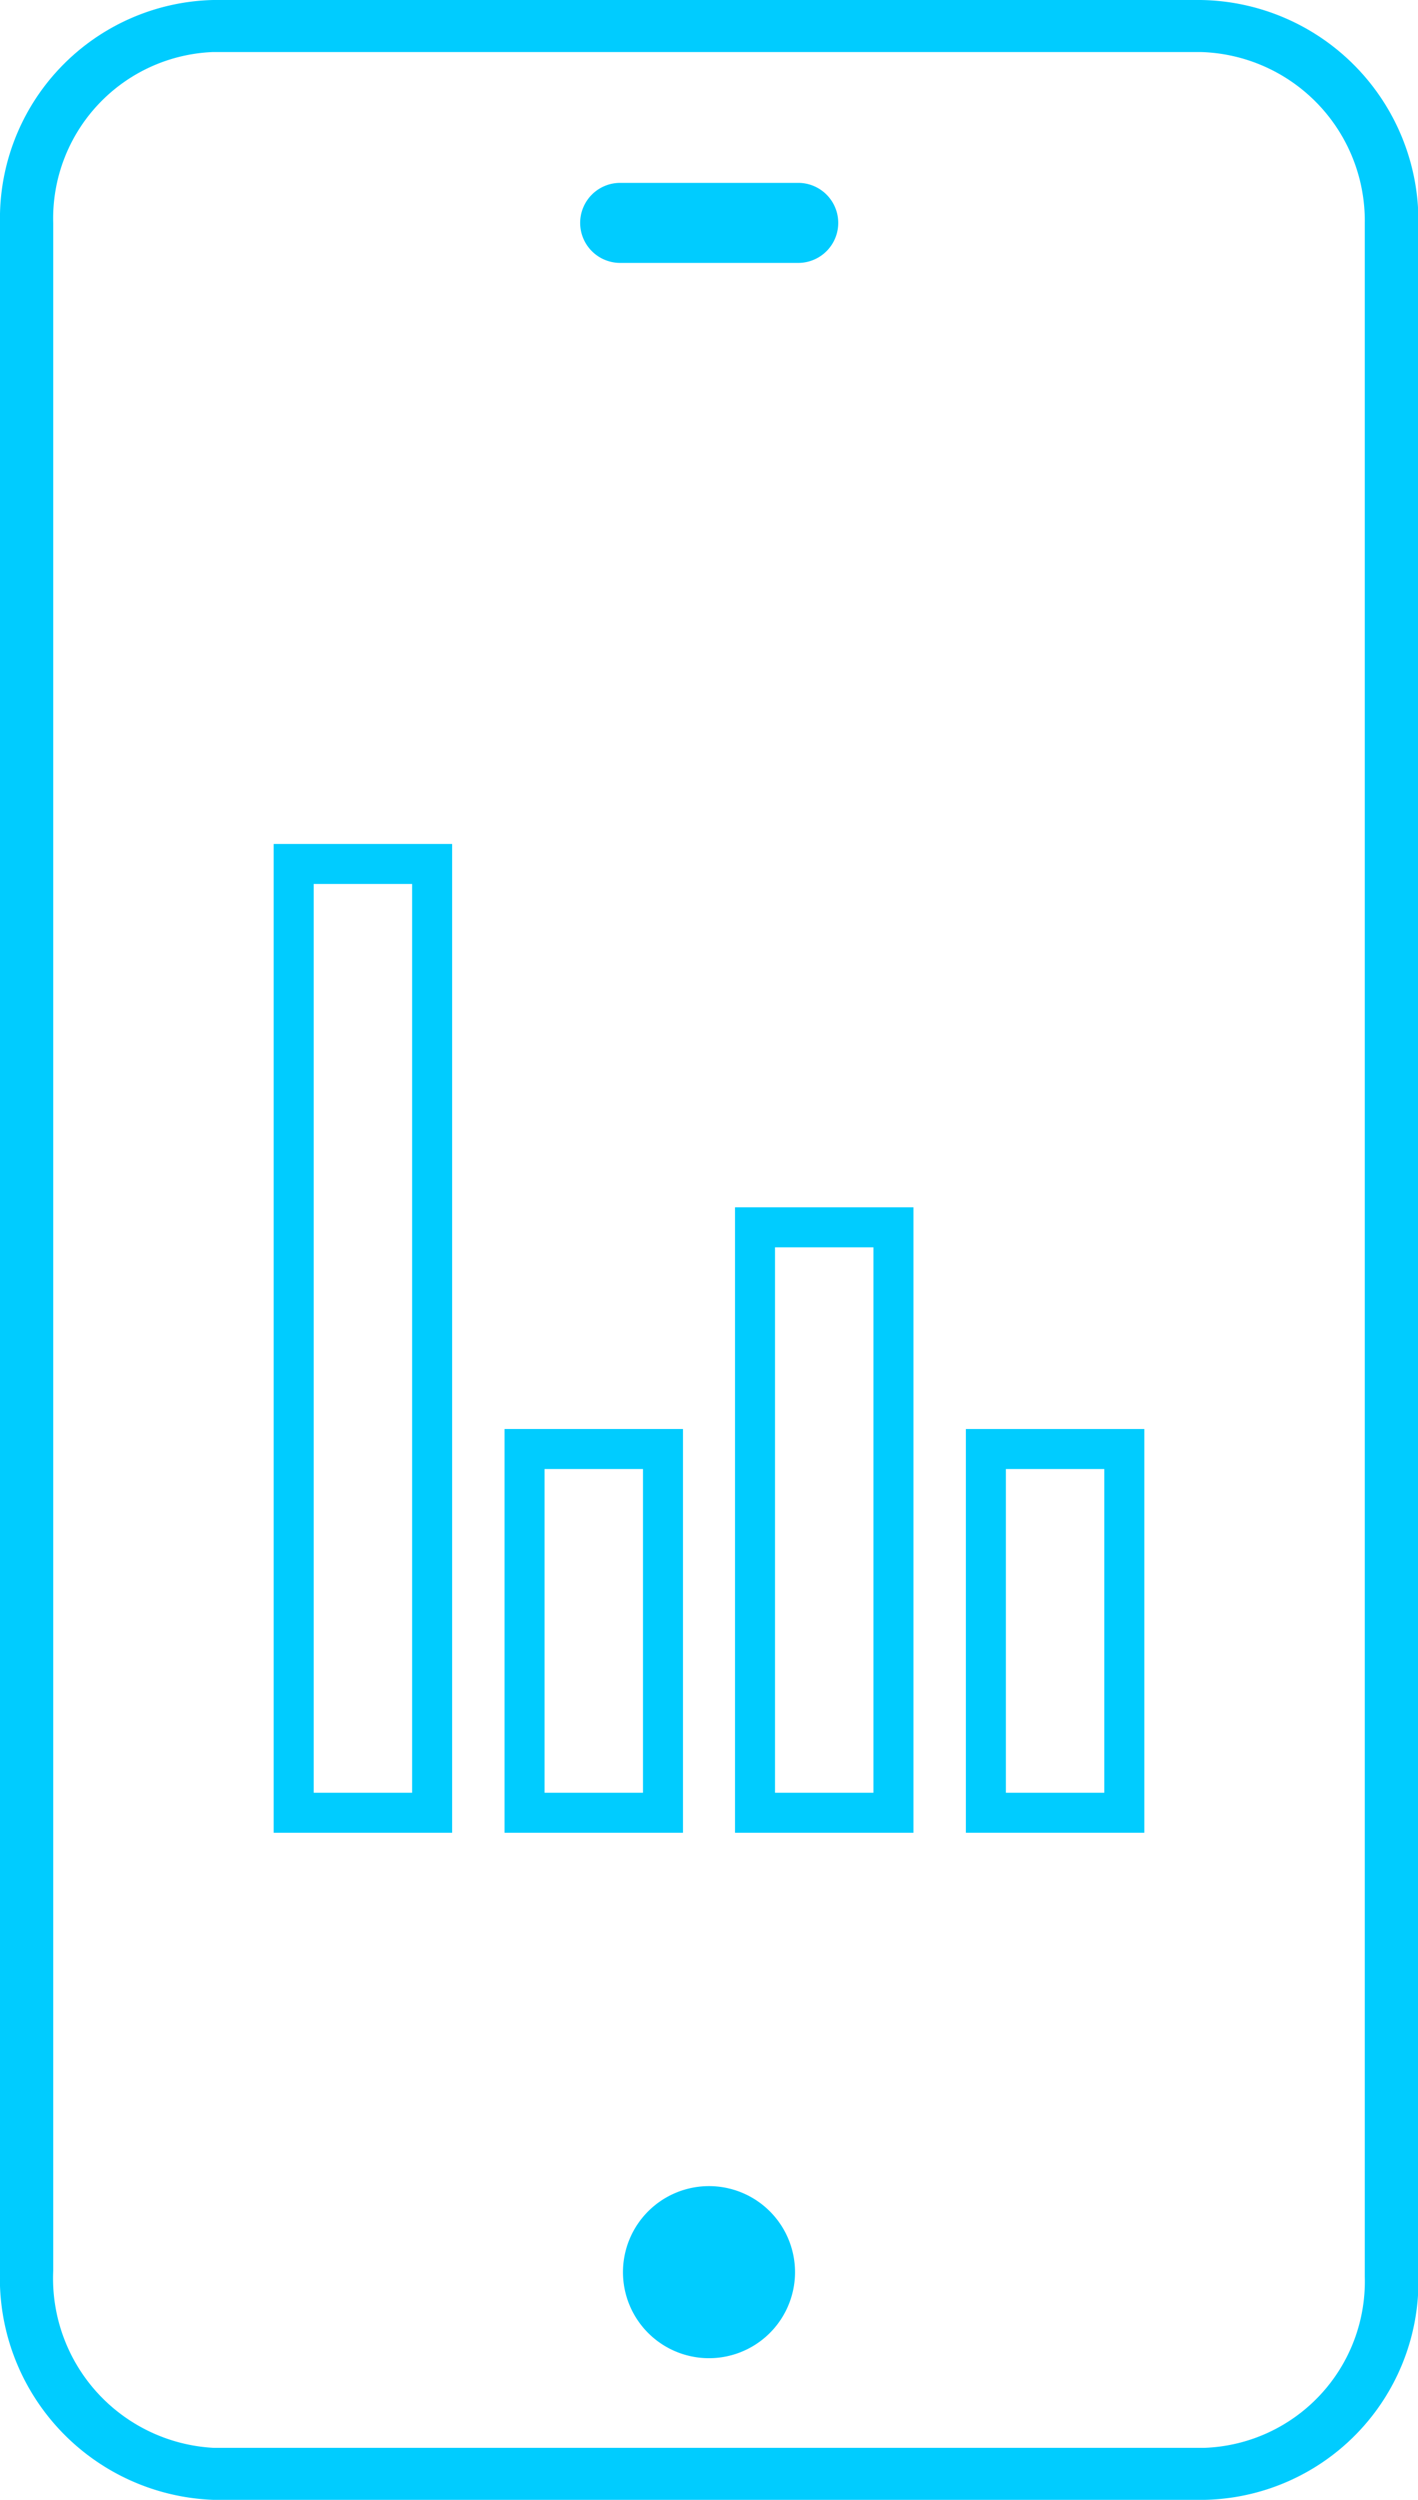
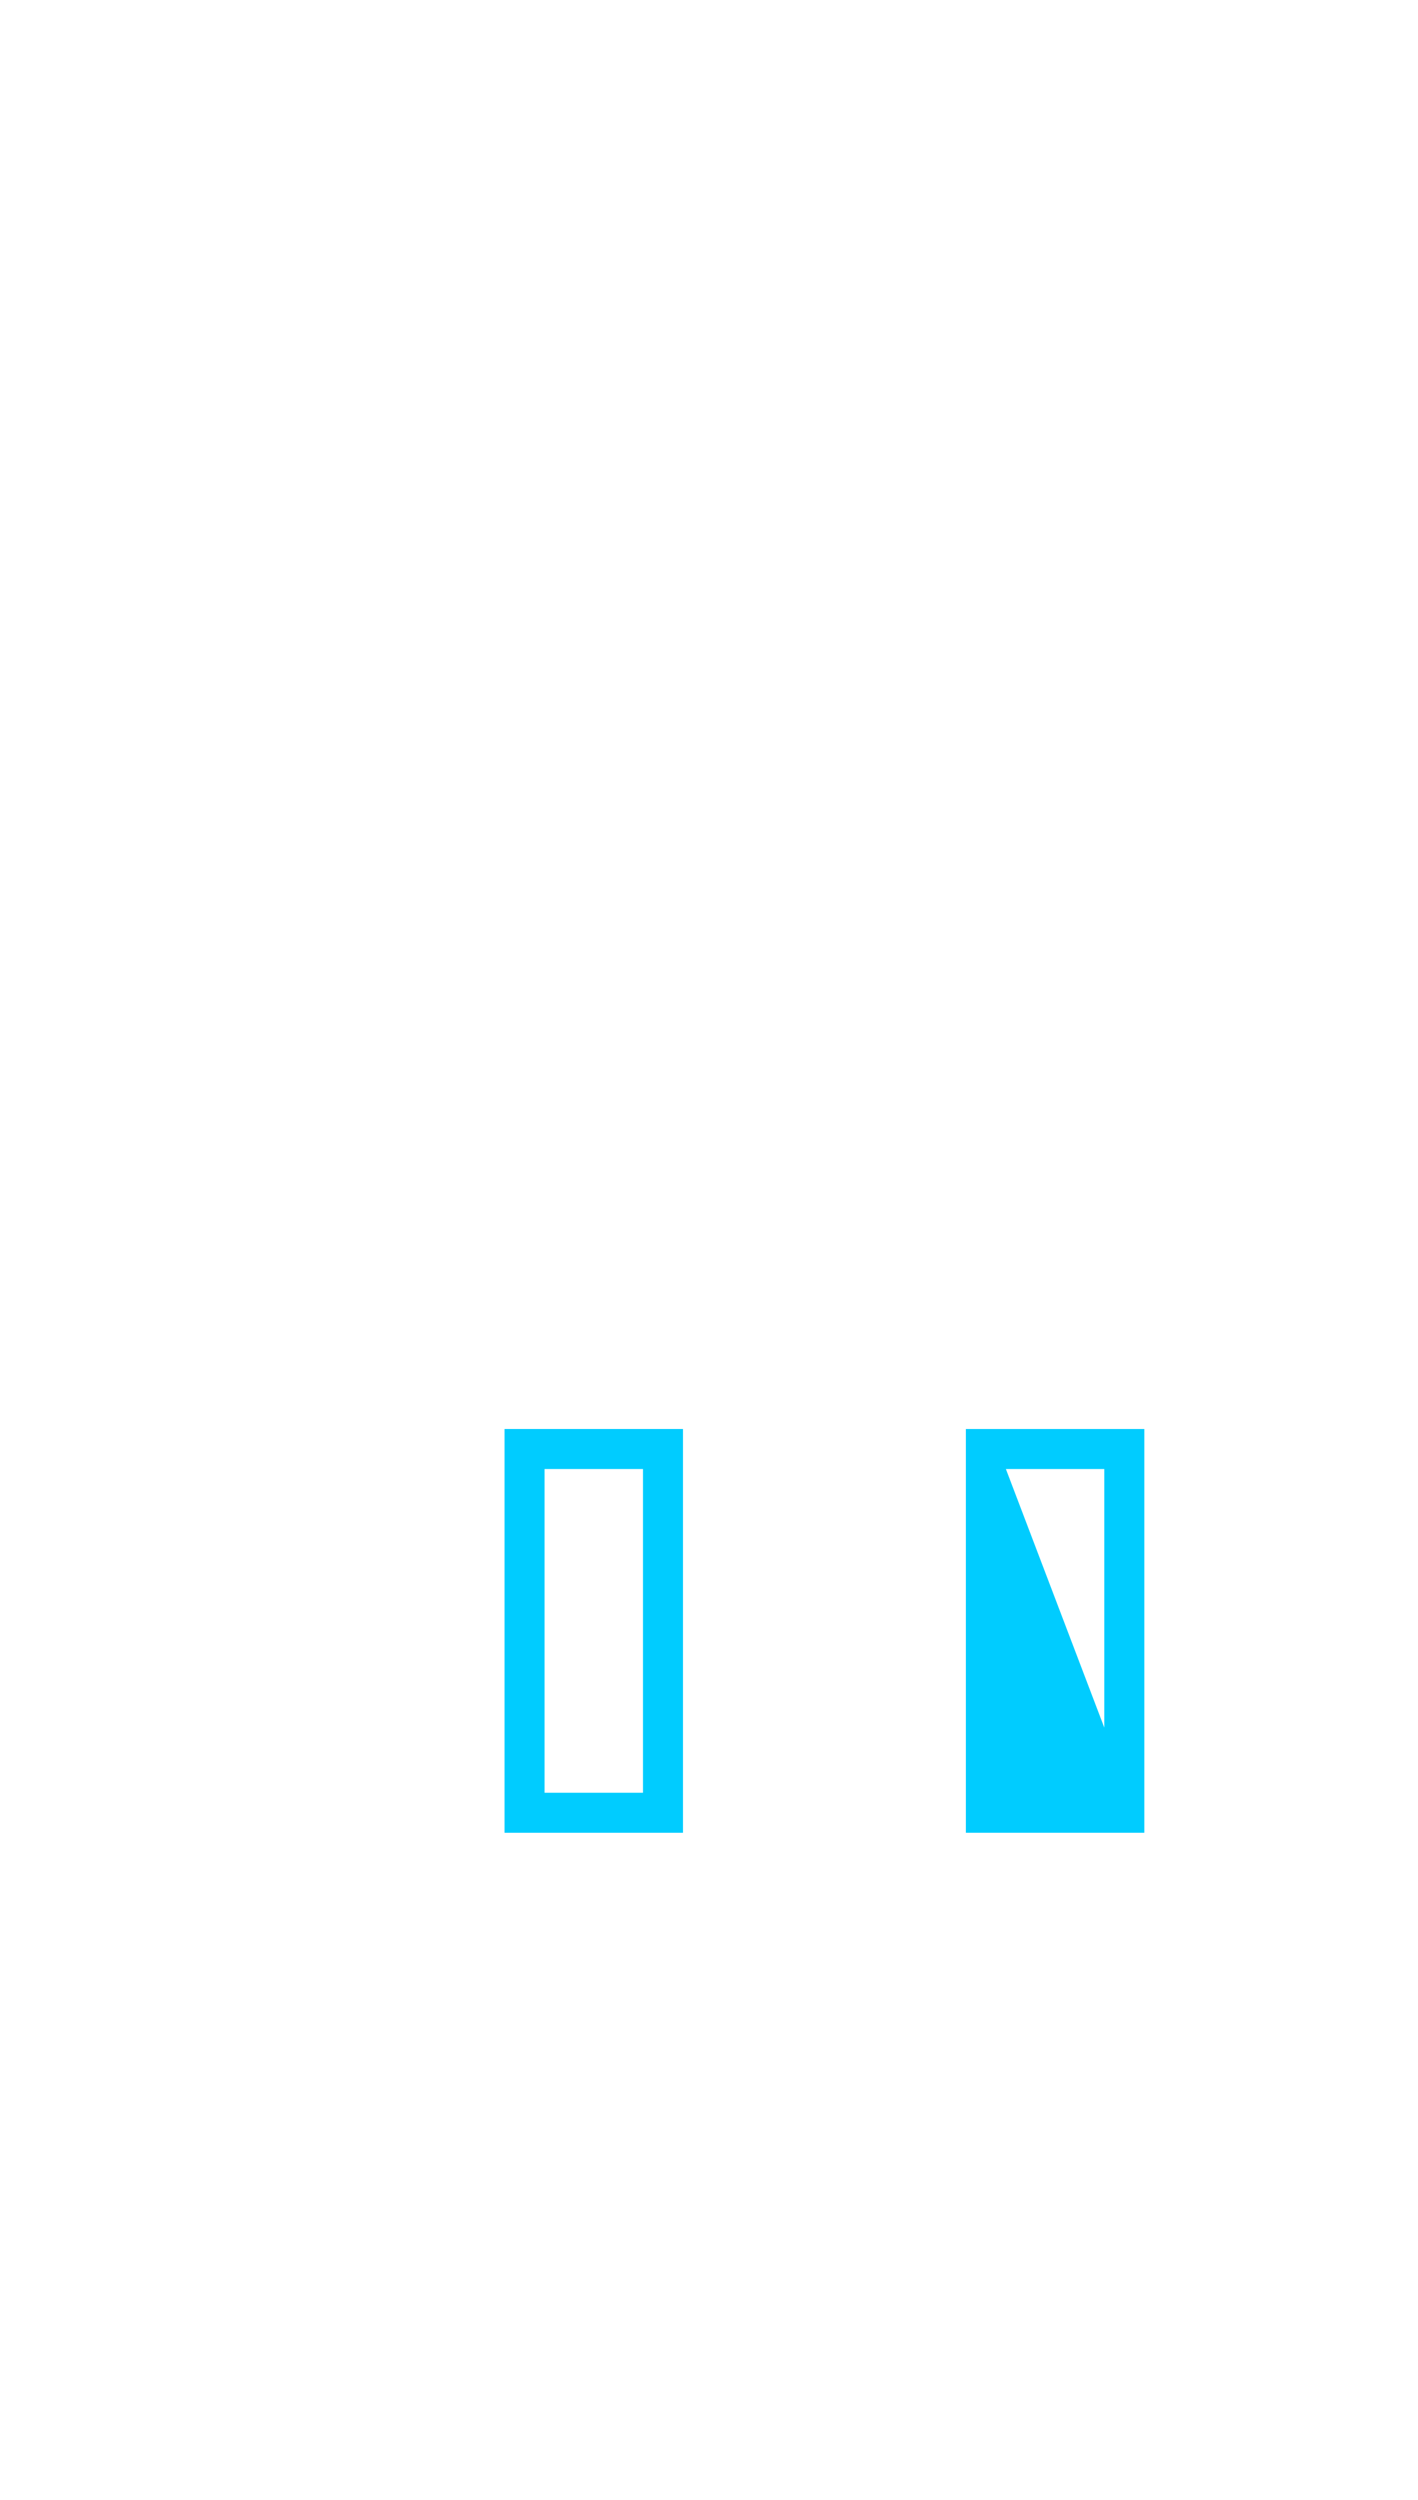
<svg xmlns="http://www.w3.org/2000/svg" viewBox="0 0 35.44 62.47">
  <defs>
    <style>.a{fill:#0cf;}</style>
  </defs>
  <title>Базовая станция. Знаю чем дышу </title>
-   <path class="a" d="M15.5,4.57h4.45a1,1,0,0,1,0,2H15.5a1,1,0,0,1,0-2Z" />
-   <path class="a" d="M17.72,58.93a2.15,2.15,0,1,1,2.15-2.15A2.15,2.15,0,0,1,17.72,58.93Z" />
-   <path class="a" d="M30.11,62.47H5.33A5.54,5.54,0,0,1,0,56.75V5.57A5.46,5.46,0,0,1,5.33,0H30a5.52,5.52,0,0,1,5.45,5.57V56.89A5.46,5.46,0,0,1,30.11,62.47ZM5.33,1.3a4.16,4.16,0,0,0-4,4.27V56.75a4.24,4.24,0,0,0,4,4.42H30.11a4.16,4.16,0,0,0,4-4.27V5.57A4.22,4.22,0,0,0,30,1.3Z" />
-   <path class="a" d="M11.3,45.8H6.84V21.09H11.3Zm-3.46-1H10.3V22.09H7.84Z" />
  <path class="a" d="M17.07,45.8H12.61V35.71h4.46Zm-3.46-1h2.46V36.71H13.61Z" />
-   <path class="a" d="M22.83,45.8H18.37V30.17h4.46Zm-3.46-1h2.46V31.17H19.37Z" />
-   <path class="a" d="M28.6,45.8H24.14V35.71H28.6Zm-3.46-1H27.6V36.71H25.14Z" />
+   <path class="a" d="M28.6,45.8H24.14V35.71H28.6ZH27.6V36.71H25.14Z" />
</svg>